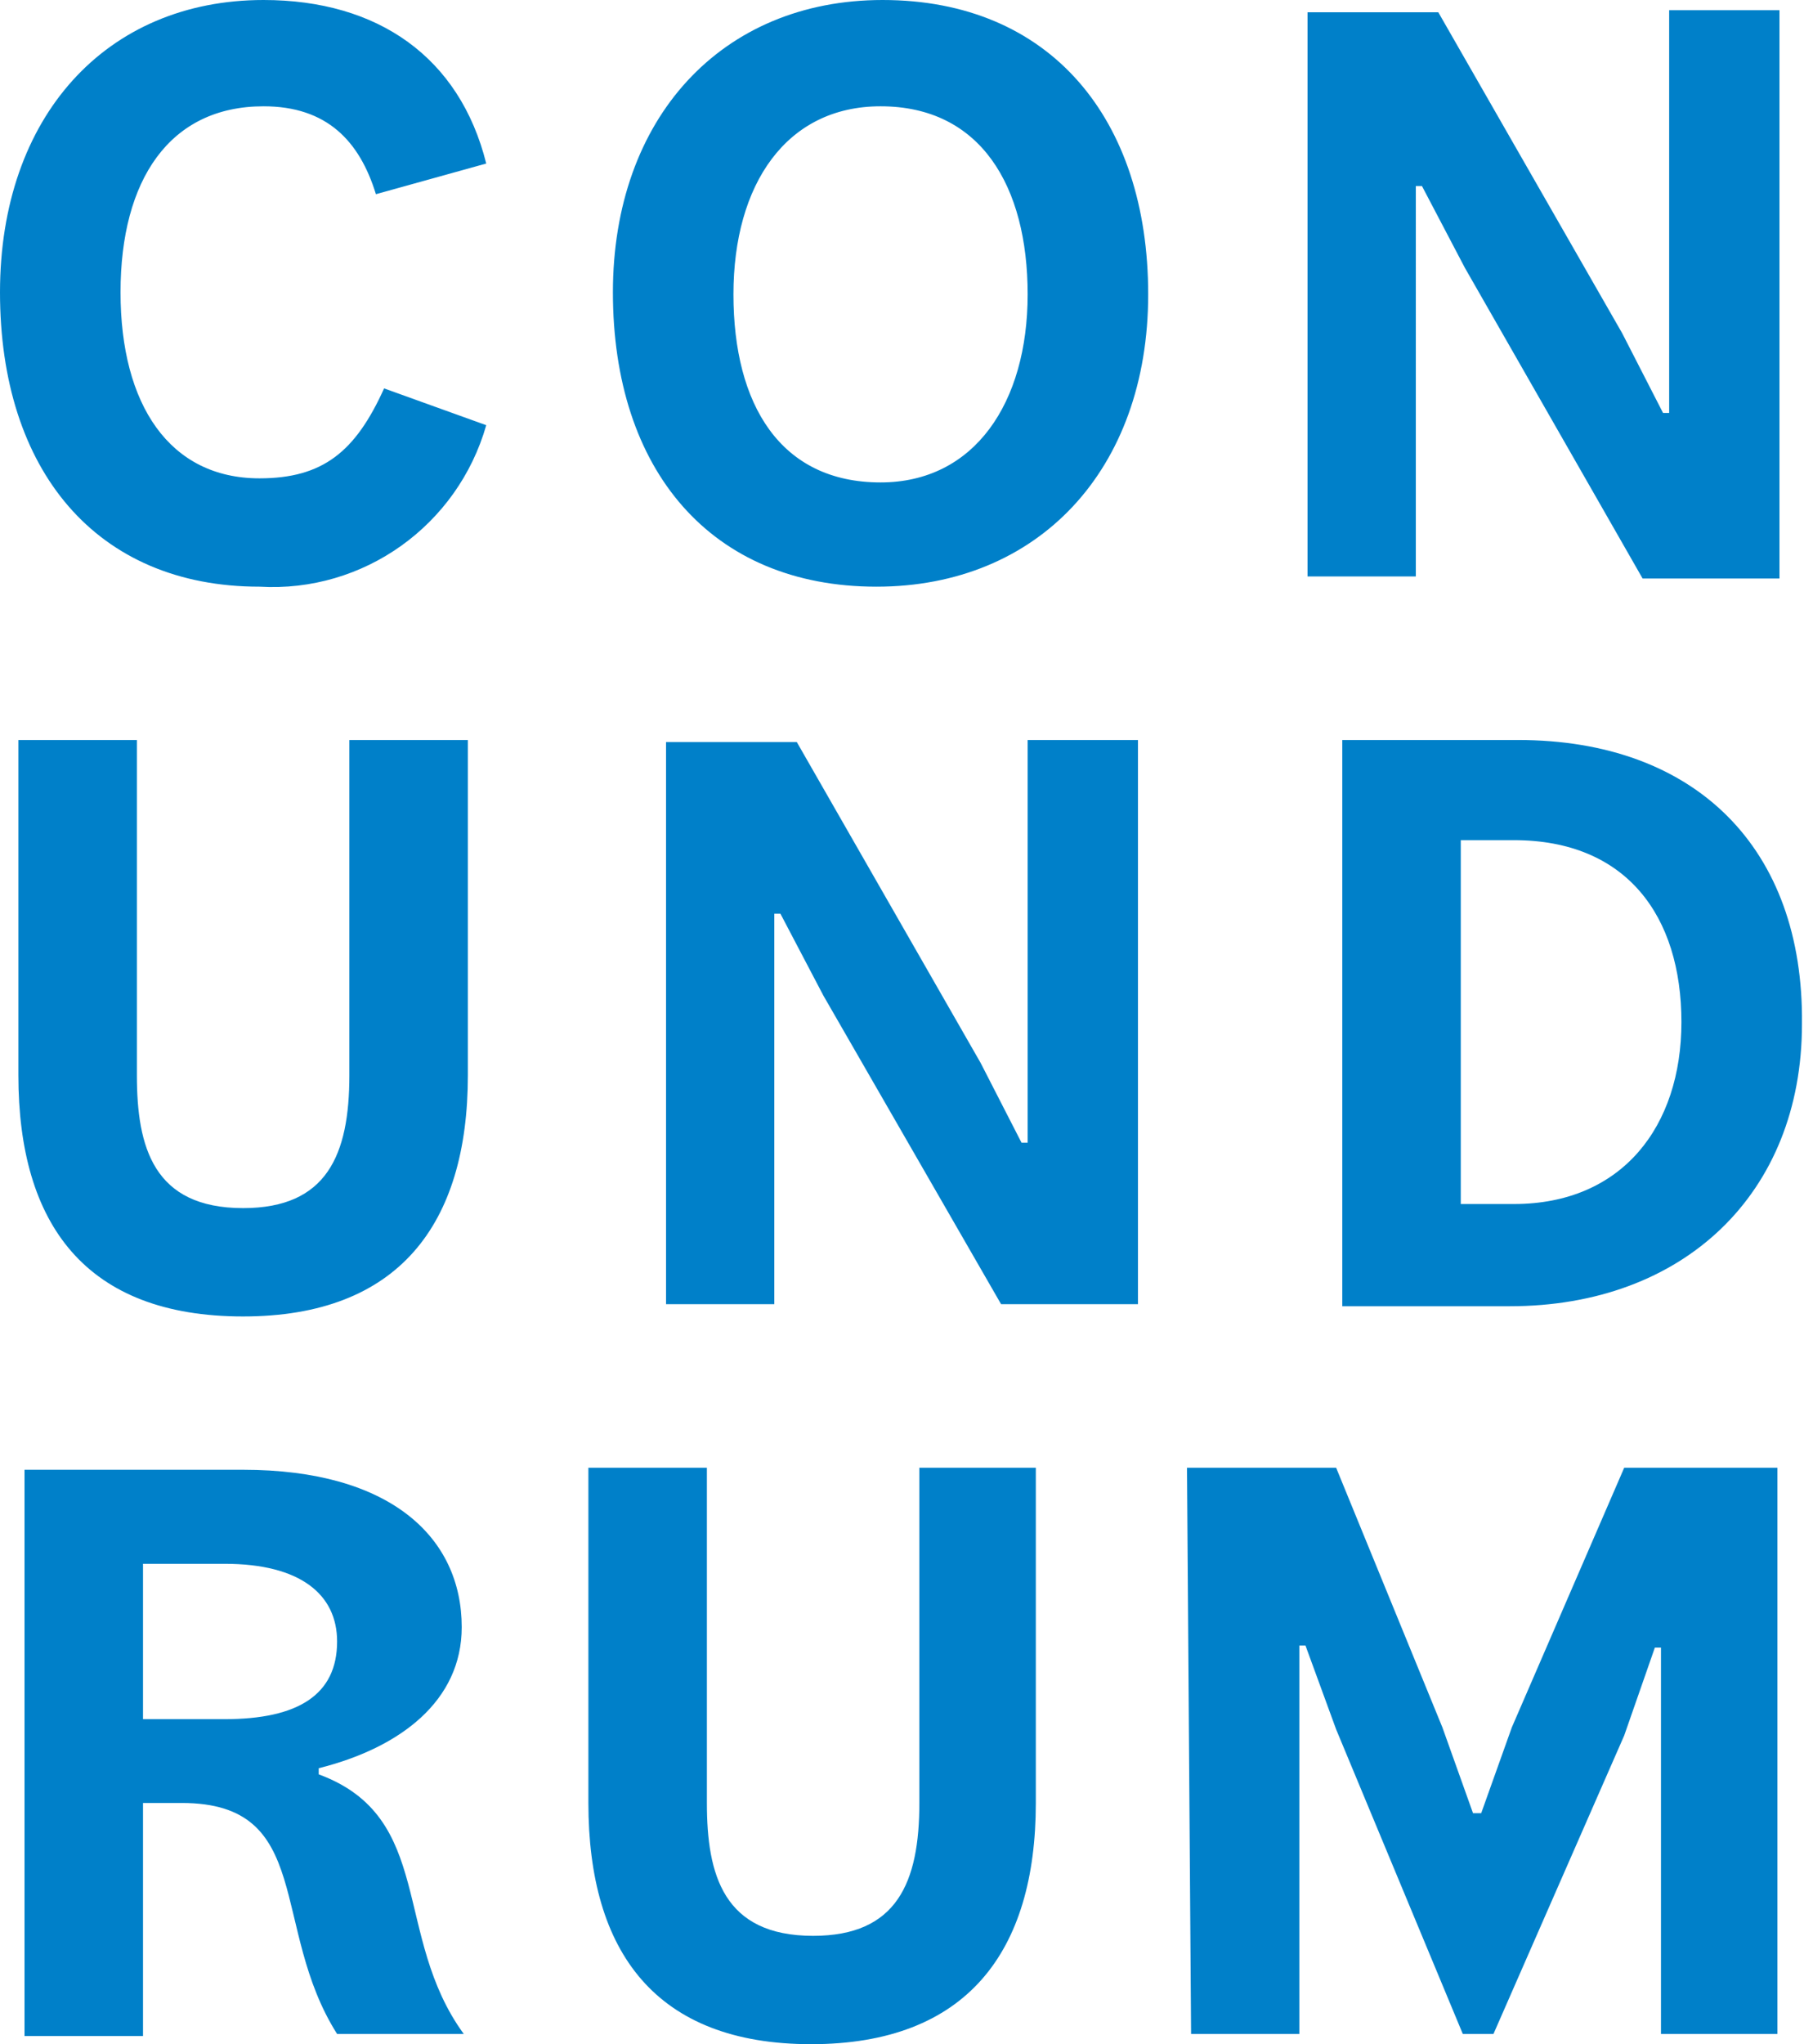
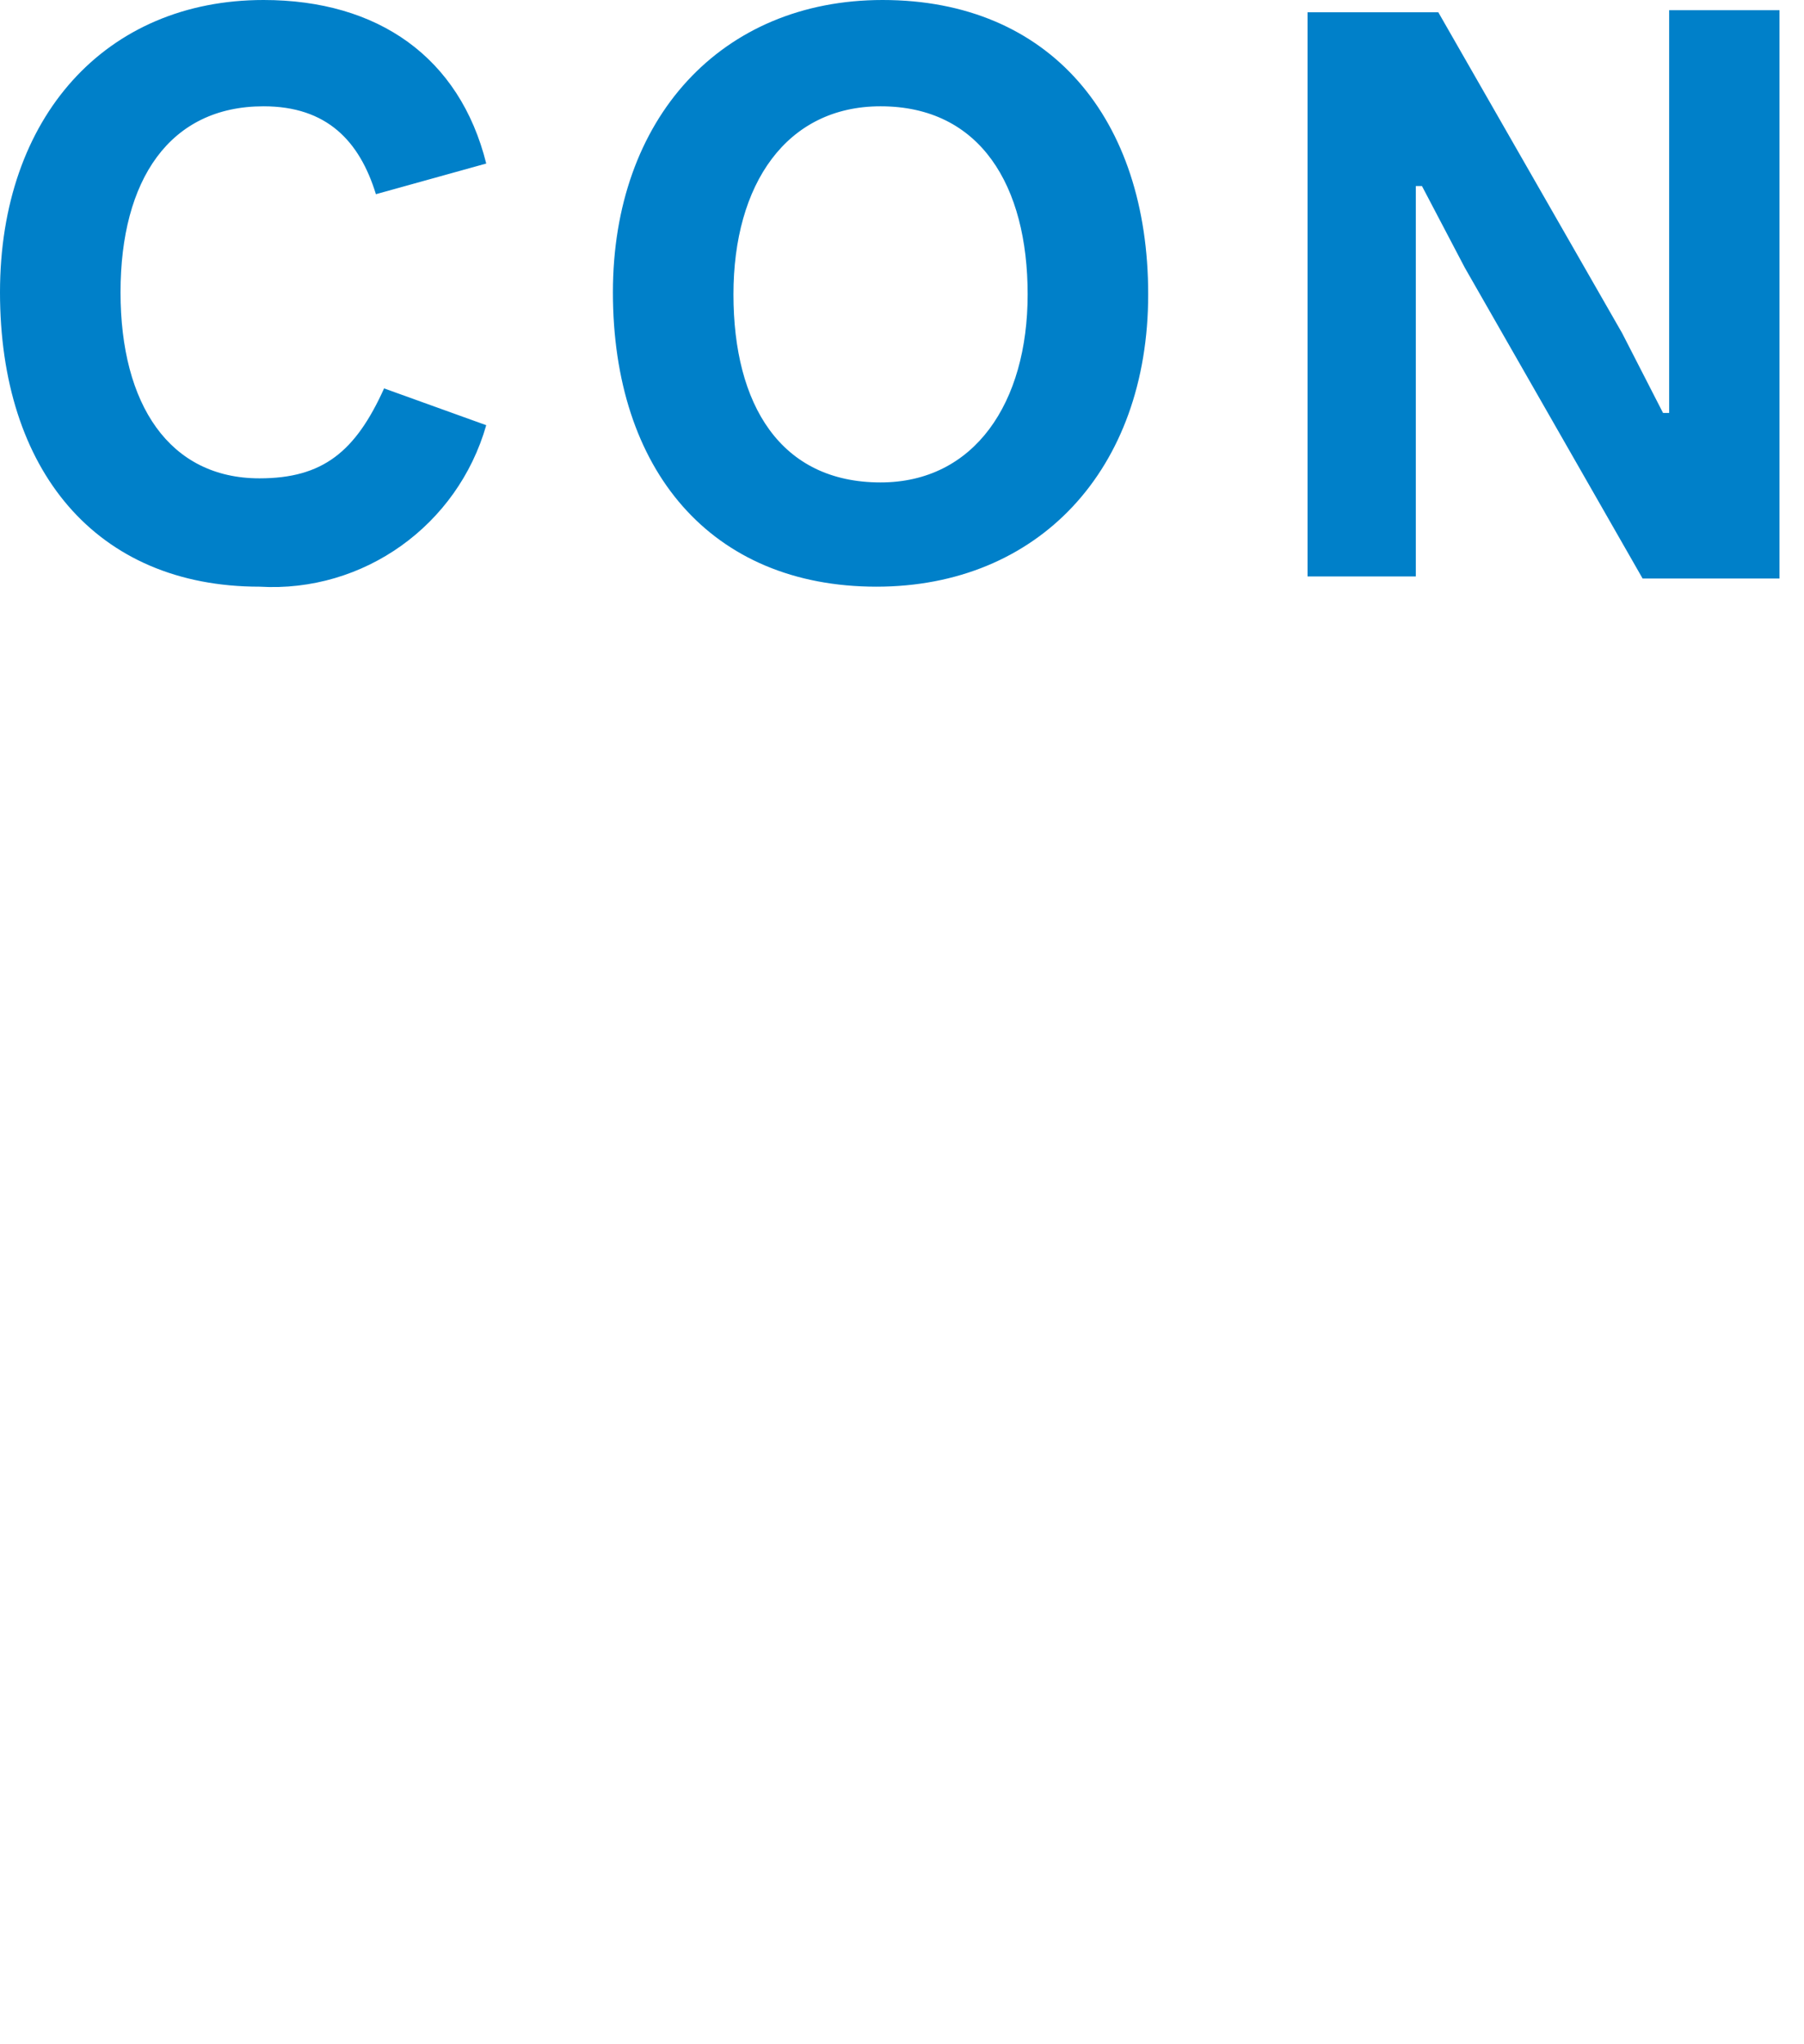
<svg xmlns="http://www.w3.org/2000/svg" id="Ebene_1" viewBox="0 0 88.3 100">
  <defs>
    <style>.cls-1{fill:none;}.cls-2{clip-path:url(#clippath);}.cls-3{fill:#0080c9;}</style>
    <clipPath id="clippath">
      <rect class="cls-1" y="-0" width="88.3" height="100" />
    </clipPath>
  </defs>
  <g class="cls-2">
    <g>
-       <path class="cls-3" d="M58.3,99.5h5.3v-19h.3l1.5,4.1,6.2,14.9h1.5l6.4-14.6,1.5-4.3h.3v18.9h5.7v-27.7h-7.5l-5.5,12.7-1.5,4.2h-.4l-1.5-4.2-5.2-12.7h-7.3l.2,27.7Zm-18.6,.5c7.6,0,11-4.5,11-11.8v-16.4h-5.7v16.4c0,3.9-1.1,6.5-5.2,6.5-4.4,0-5.2-3-5.2-6.5v-16.4h-5.8v16.4c0,7.3,3.3,11.8,10.9,11.8m-28.7-15.9H7v-7.6h4c3.7,0,5.5,1.5,5.5,3.8,0,2.6-1.9,3.8-5.5,3.8m4.6,2.7v-.3c4-1,7-3.3,7-6.9,0-4.4-3.5-7.7-10.7-7.7H1.2v27.7H7v-11.4h1.9c6.5,0,4.3,6.1,7.6,11.3h6.2c-3.5-4.8-1.4-10.6-7.1-12.7" />
-       <path class="cls-3" d="M74.1,58.9h-2.6v-17.8h2.6c5.5,0,8.2,3.7,8.2,8.9,0,5.1-2.9,8.9-8.2,8.9m.2-22.7h-8.6v27.7h8.2c8.5,0,14.3-5.5,14.3-13.8,.1-8.6-5.2-13.9-13.9-13.9m-41.7,27.6h5.3v-19.1h.3l2.1,4,8.7,15.1h6.7v-27.6h-5.4v19.7h-.3l-2-3.9-9-15.7h-6.4v27.5Zm-20.7,.6c7.6,0,11-4.5,11-11.8v-16.4h-5.8v16.4c0,3.9-1.1,6.5-5.2,6.5-4.4,0-5.2-3-5.2-6.5v-16.4H.9v16.4c0,7.3,3.3,11.8,11,11.8" />
      <path class="cls-3" d="M64,28.2h5.3V9.1h.3l2.1,4,8.7,15.2h6.7V.5h-5.4V20.2h-.3l-2-3.9L70.4,.6h-6.4V28.2Zm-20.9-4.6c-4.9,0-7.2-3.8-7.2-9.2s2.6-9.2,7.2-9.2c4.9,0,7.2,3.9,7.2,9.2s-2.6,9.2-7.2,9.2m-.2,5.1c7.9,0,13.3-5.7,13.3-14.3C56.2,5.8,51.4-0,43.2-0c-7.9-0-13.2,5.8-13.2,14.3,0,8.7,4.8,14.4,12.9,14.4m-30.2,0c5.1,.3,9.7-3,11.1-7.9l-5-1.8c-1.4,3.1-3,4.4-6.1,4.4-4.4,0-6.8-3.6-6.8-9.1s2.4-9.1,7-9.1c3.1,0,4.7,1.7,5.5,4.3l5.4-1.5C22.5,2.8,18.5-0,12.9-0,5.2-0,0,5.7,0,14.3c0,8.7,4.7,14.4,12.7,14.4" />
    </g>
  </g>
</svg>